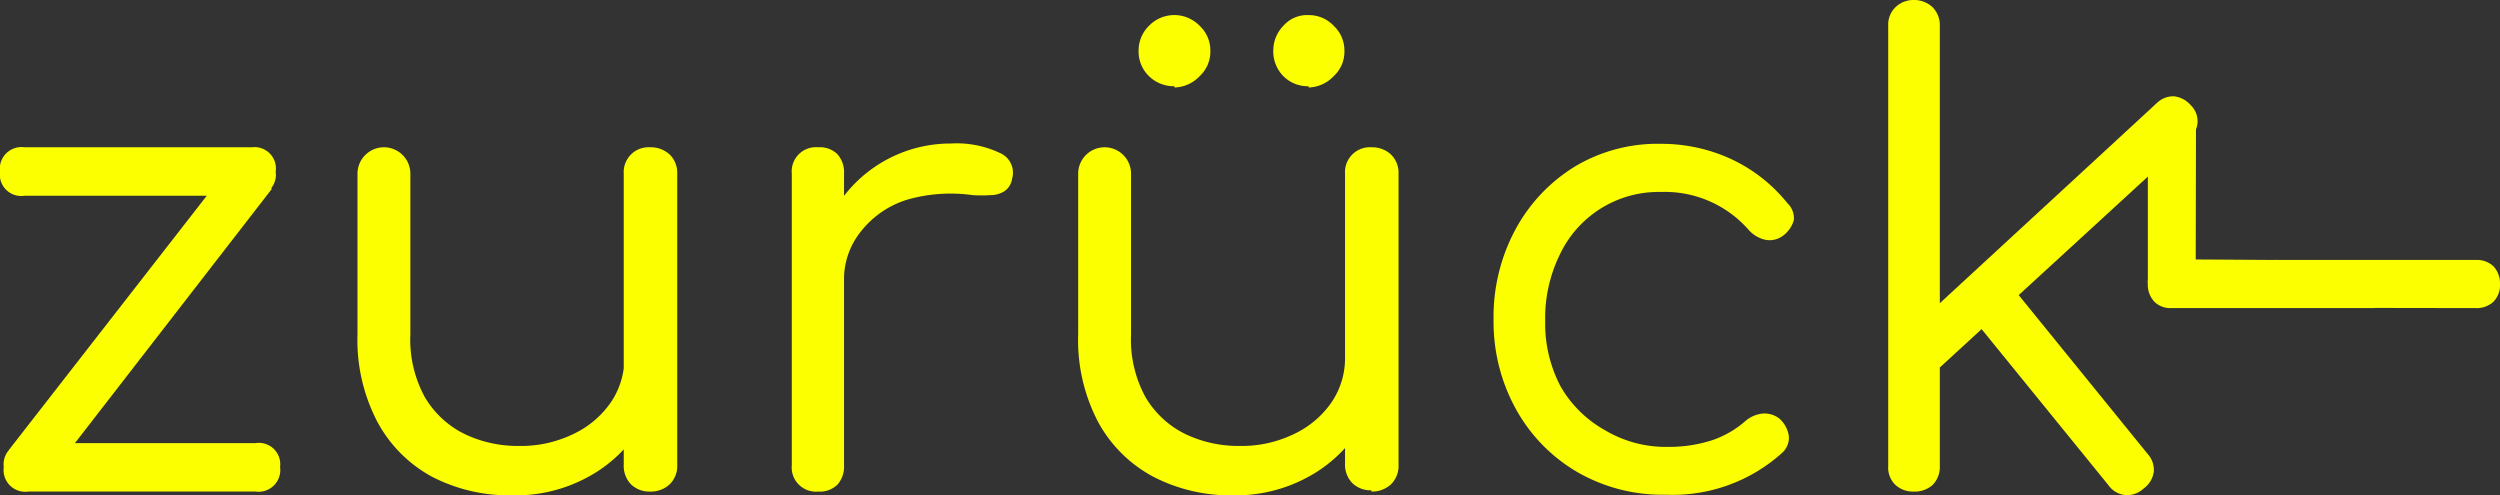
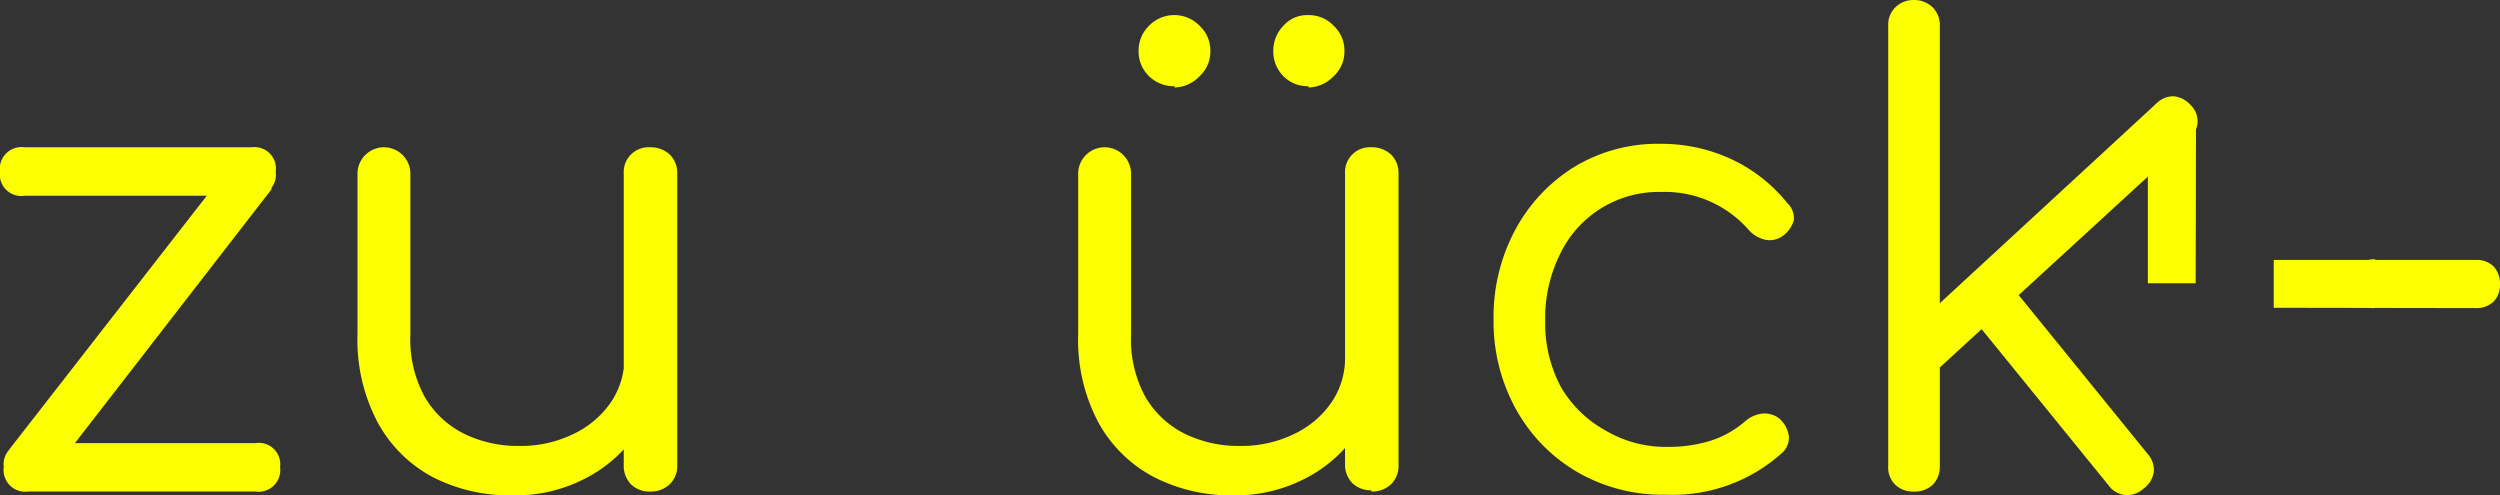
<svg xmlns="http://www.w3.org/2000/svg" viewBox="0 0 79.44 15.74">
  <rect x="0" y="0" width="79.44" height="15.74" fill="#333333" stroke="none" />
  <g fill="#fcff00">
    <path d="m.78 6.22a.68.68 0 0 1 -.78-.76.69.69 0 0 1 .78-.78h7.22a.68.68 0 0 1 .76.78.67.67 0 0 1 -.76.76zm.12 9.4a.69.69 0 0 1 -.78-.78.68.68 0 0 1 .78-.76h7.22a.68.68 0 0 1 .78.76.69.69 0 0 1 -.78.78zm.66-.48-1.28-.84 7.24-9.3 1.12 1z" />
    <path d="m16.26 15.74a5.34 5.34 0 0 1 -2.53-.59 4.29 4.29 0 0 1 -1.73-1.73 5.6 5.6 0 0 1 -.64-2.8v-5.1a.84.84 0 1 1 1.68 0v5.1a3.81 3.81 0 0 0 .46 2 3 3 0 0 0 1.24 1.16 3.89 3.89 0 0 0 1.76.39 3.79 3.79 0 0 0 1.7-.37 3 3 0 0 0 1.2-1 2.49 2.49 0 0 0 .44-1.45h1.16a4.4 4.4 0 0 1 -2.34 3.82 4.8 4.8 0 0 1 -2.4.57zm4.4-.12a.84.84 0 0 1 -.61-.23.85.85 0 0 1 -.23-.63v-9.24a.79.79 0 0 1 .84-.84.88.88 0 0 1 .62.23.81.81 0 0 1 .24.61v9.24a.82.82 0 0 1 -.24.63.88.88 0 0 1 -.62.23z" />
-     <path d="m26 15.62a.77.77 0 0 1 -.84-.84v-9.26a.77.77 0 0 1 .84-.84.79.79 0 0 1 .61.22.86.86 0 0 1 .21.62v9.26a.86.86 0 0 1 -.21.62.79.79 0 0 1 -.61.22zm-.1-6.78a4.51 4.51 0 0 1 .63-2.19 4.28 4.28 0 0 1 3.69-2.09 3.2 3.2 0 0 1 1.55.3.68.68 0 0 1 .39.82.57.57 0 0 1 -.25.4.81.81 0 0 1 -.44.12 4 4 0 0 1 -.57 0 5 5 0 0 0 -2.09.15 3 3 0 0 0 -1.45 1 2.42 2.42 0 0 0 -.54 1.58z" />
    <path d="m39.18 15.74a5.34 5.34 0 0 1 -2.53-.59 4.29 4.29 0 0 1 -1.75-1.73 5.6 5.6 0 0 1 -.64-2.8v-5.1a.84.84 0 1 1 1.68 0v5.1a3.81 3.81 0 0 0 .46 2 3 3 0 0 0 1.24 1.16 3.89 3.89 0 0 0 1.76.39 3.79 3.79 0 0 0 1.7-.37 3 3 0 0 0 1.2-1 2.49 2.49 0 0 0 .44-1.45h1.14a4.4 4.4 0 0 1 -2.34 3.82 4.8 4.8 0 0 1 -2.36.57zm-1.86-13a1.13 1.13 0 0 1 -.81-.32 1.09 1.09 0 0 1 -.33-.82 1.1 1.1 0 0 1 .33-.78 1.12 1.12 0 0 1 1.61 0 1.07 1.07 0 0 1 .34.78 1.06 1.06 0 0 1 -.34.82 1.14 1.14 0 0 1 -.8.36zm4.26 0a1.09 1.09 0 0 1 -.8-.32 1.12 1.12 0 0 1 -.32-.82 1.13 1.13 0 0 1 .32-.78 1 1 0 0 1 .8-.34 1.08 1.08 0 0 1 .8.34 1.07 1.07 0 0 1 .34.78 1.06 1.06 0 0 1 -.34.82 1.14 1.14 0 0 1 -.8.36zm2 12.84a.84.84 0 0 1 -.61-.23.85.85 0 0 1 -.23-.63v-9.2a.79.79 0 0 1 .84-.84.88.88 0 0 1 .62.23.81.81 0 0 1 .24.61v9.24a.82.82 0 0 1 -.24.63.88.88 0 0 1 -.62.23z" />
    <path d="m52.94 15.72a5.41 5.41 0 0 1 -2.82-.72 5.25 5.25 0 0 1 -1.95-2 5.73 5.73 0 0 1 -.71-2.84 5.85 5.85 0 0 1 .69-2.86 5.29 5.29 0 0 1 1.88-2 5.11 5.11 0 0 1 2.75-.73 5.29 5.29 0 0 1 2.22.48 5 5 0 0 1 1.8 1.41.65.65 0 0 1 .2.54.94.94 0 0 1 -.37.51.71.71 0 0 1 -.53.11 1 1 0 0 1 -.53-.31 3.54 3.54 0 0 0 -2.79-1.21 3.47 3.47 0 0 0 -3.22 2 4.58 4.58 0 0 0 -.46 2.11 4.28 4.28 0 0 0 .49 2.07 3.7 3.7 0 0 0 1.41 1.39 3.77 3.77 0 0 0 2 .53 4.48 4.48 0 0 0 1.37-.2 3.12 3.12 0 0 0 1.09-.62 1 1 0 0 1 .56-.24.77.77 0 0 1 .52.16.92.92 0 0 1 .3.54.64.64 0 0 1 -.2.54 5.19 5.19 0 0 1 -3.7 1.34z" />
    <path d="m60.8 15.62a.81.81 0 0 1 -.59-.23.77.77 0 0 1 -.21-.59v-13.98a.77.77 0 0 1 .23-.59.81.81 0 0 1 .57-.23.85.85 0 0 1 .61.23.81.81 0 0 1 .23.59v14a.81.81 0 0 1 -.23.59.85.85 0 0 1 -.61.21zm.64-3.76-1-1.12 8.09-7.46a.75.75 0 0 1 .55-.22.82.82 0 0 1 .53.28.71.71 0 0 1 .22.55.74.74 0 0 1 -.28.53zm6.68 3.66a.77.77 0 0 1 -.59.21.74.74 0 0 1 -.53-.31l-4.34-5.34 1.18-1.08 4.4 5.42a.76.76 0 0 1 .2.56.78.78 0 0 1 -.32.54z" />
    <path d="m69.77 9h-1.52v-5.08a.75.75 0 0 1 .21-.56.78.78 0 0 1 .56-.2.75.75 0 0 1 .56.21.8.8 0 0 1 .2.56z" />
-     <path d="m75.45 8.28v1.51h-6.45a.72.72 0 0 1 -.55-.21.79.79 0 0 1 -.2-.58.75.75 0 0 1 .21-.56.81.81 0 0 1 .57-.2z" />
+     <path d="m75.45 8.28v1.51a.72.72 0 0 1 -.55-.21.79.79 0 0 1 -.2-.58.75.75 0 0 1 .21-.56.81.81 0 0 1 .57-.2z" />
    <path d="m72.25 9.78v-1.52h6.43a.75.75 0 0 1 .56.21.8.8 0 0 1 .2.56.75.75 0 0 1 -.21.56.78.78 0 0 1 -.56.2z" />
  </g>
</svg>